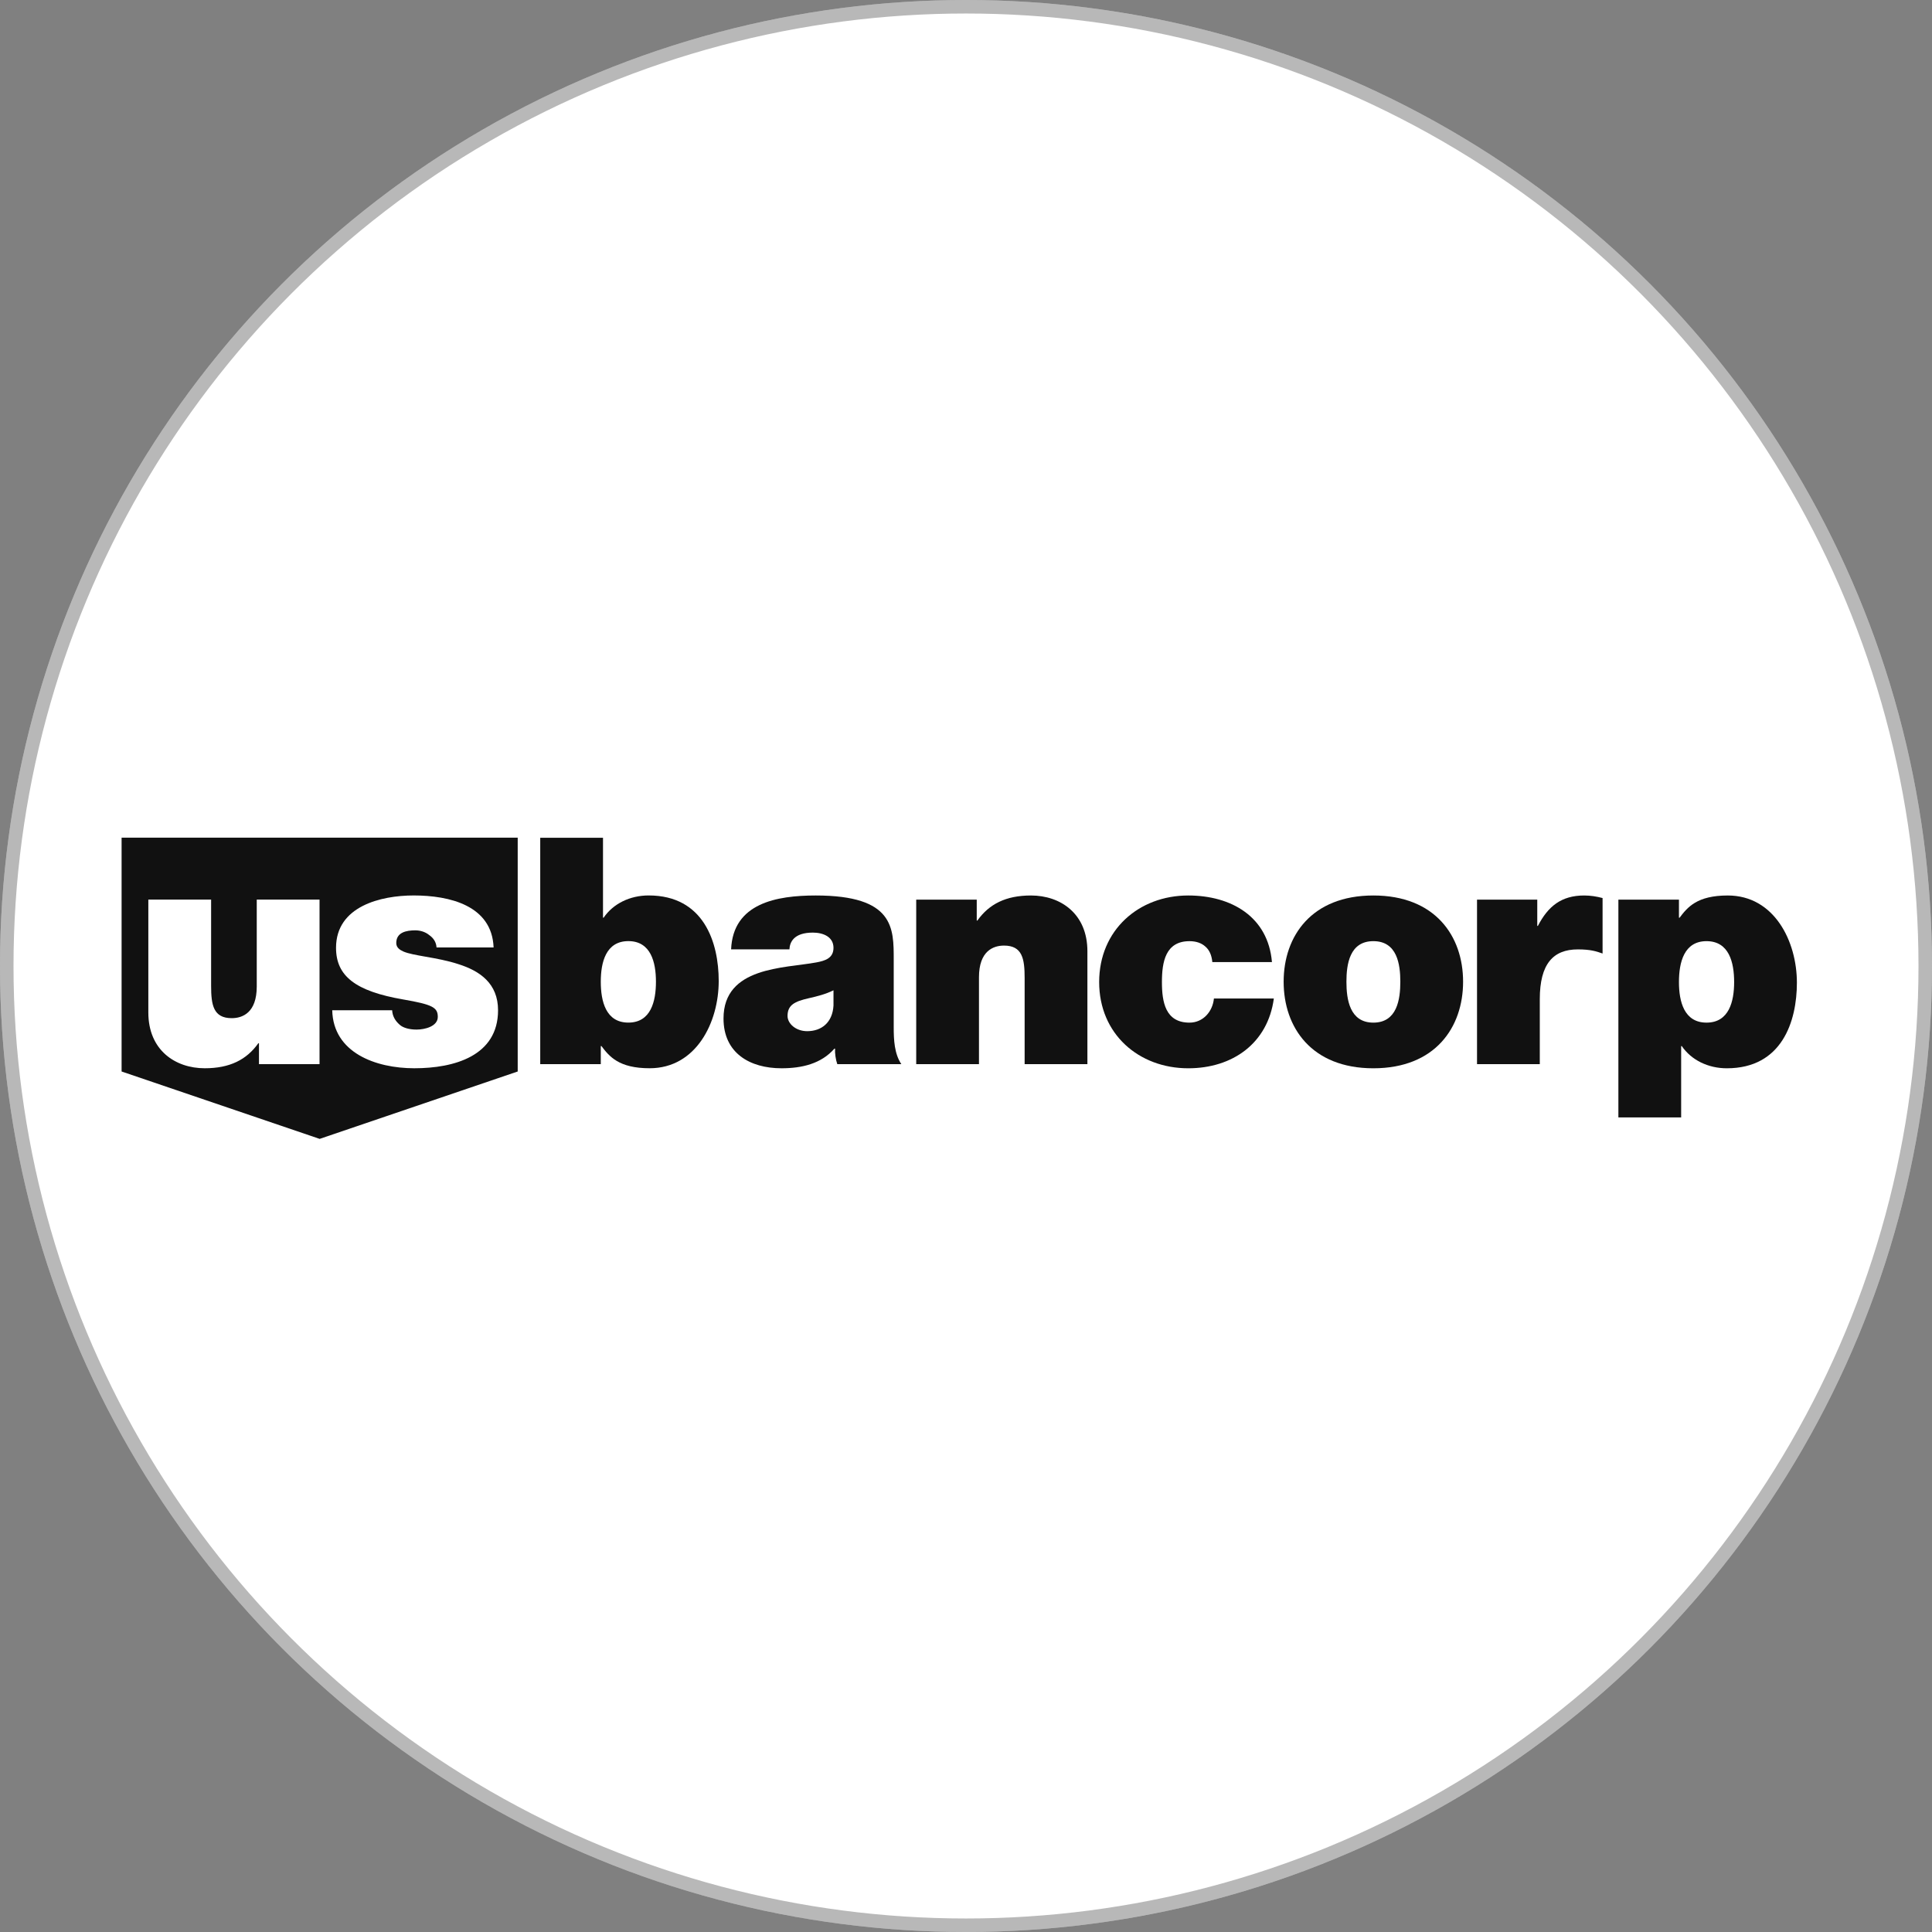
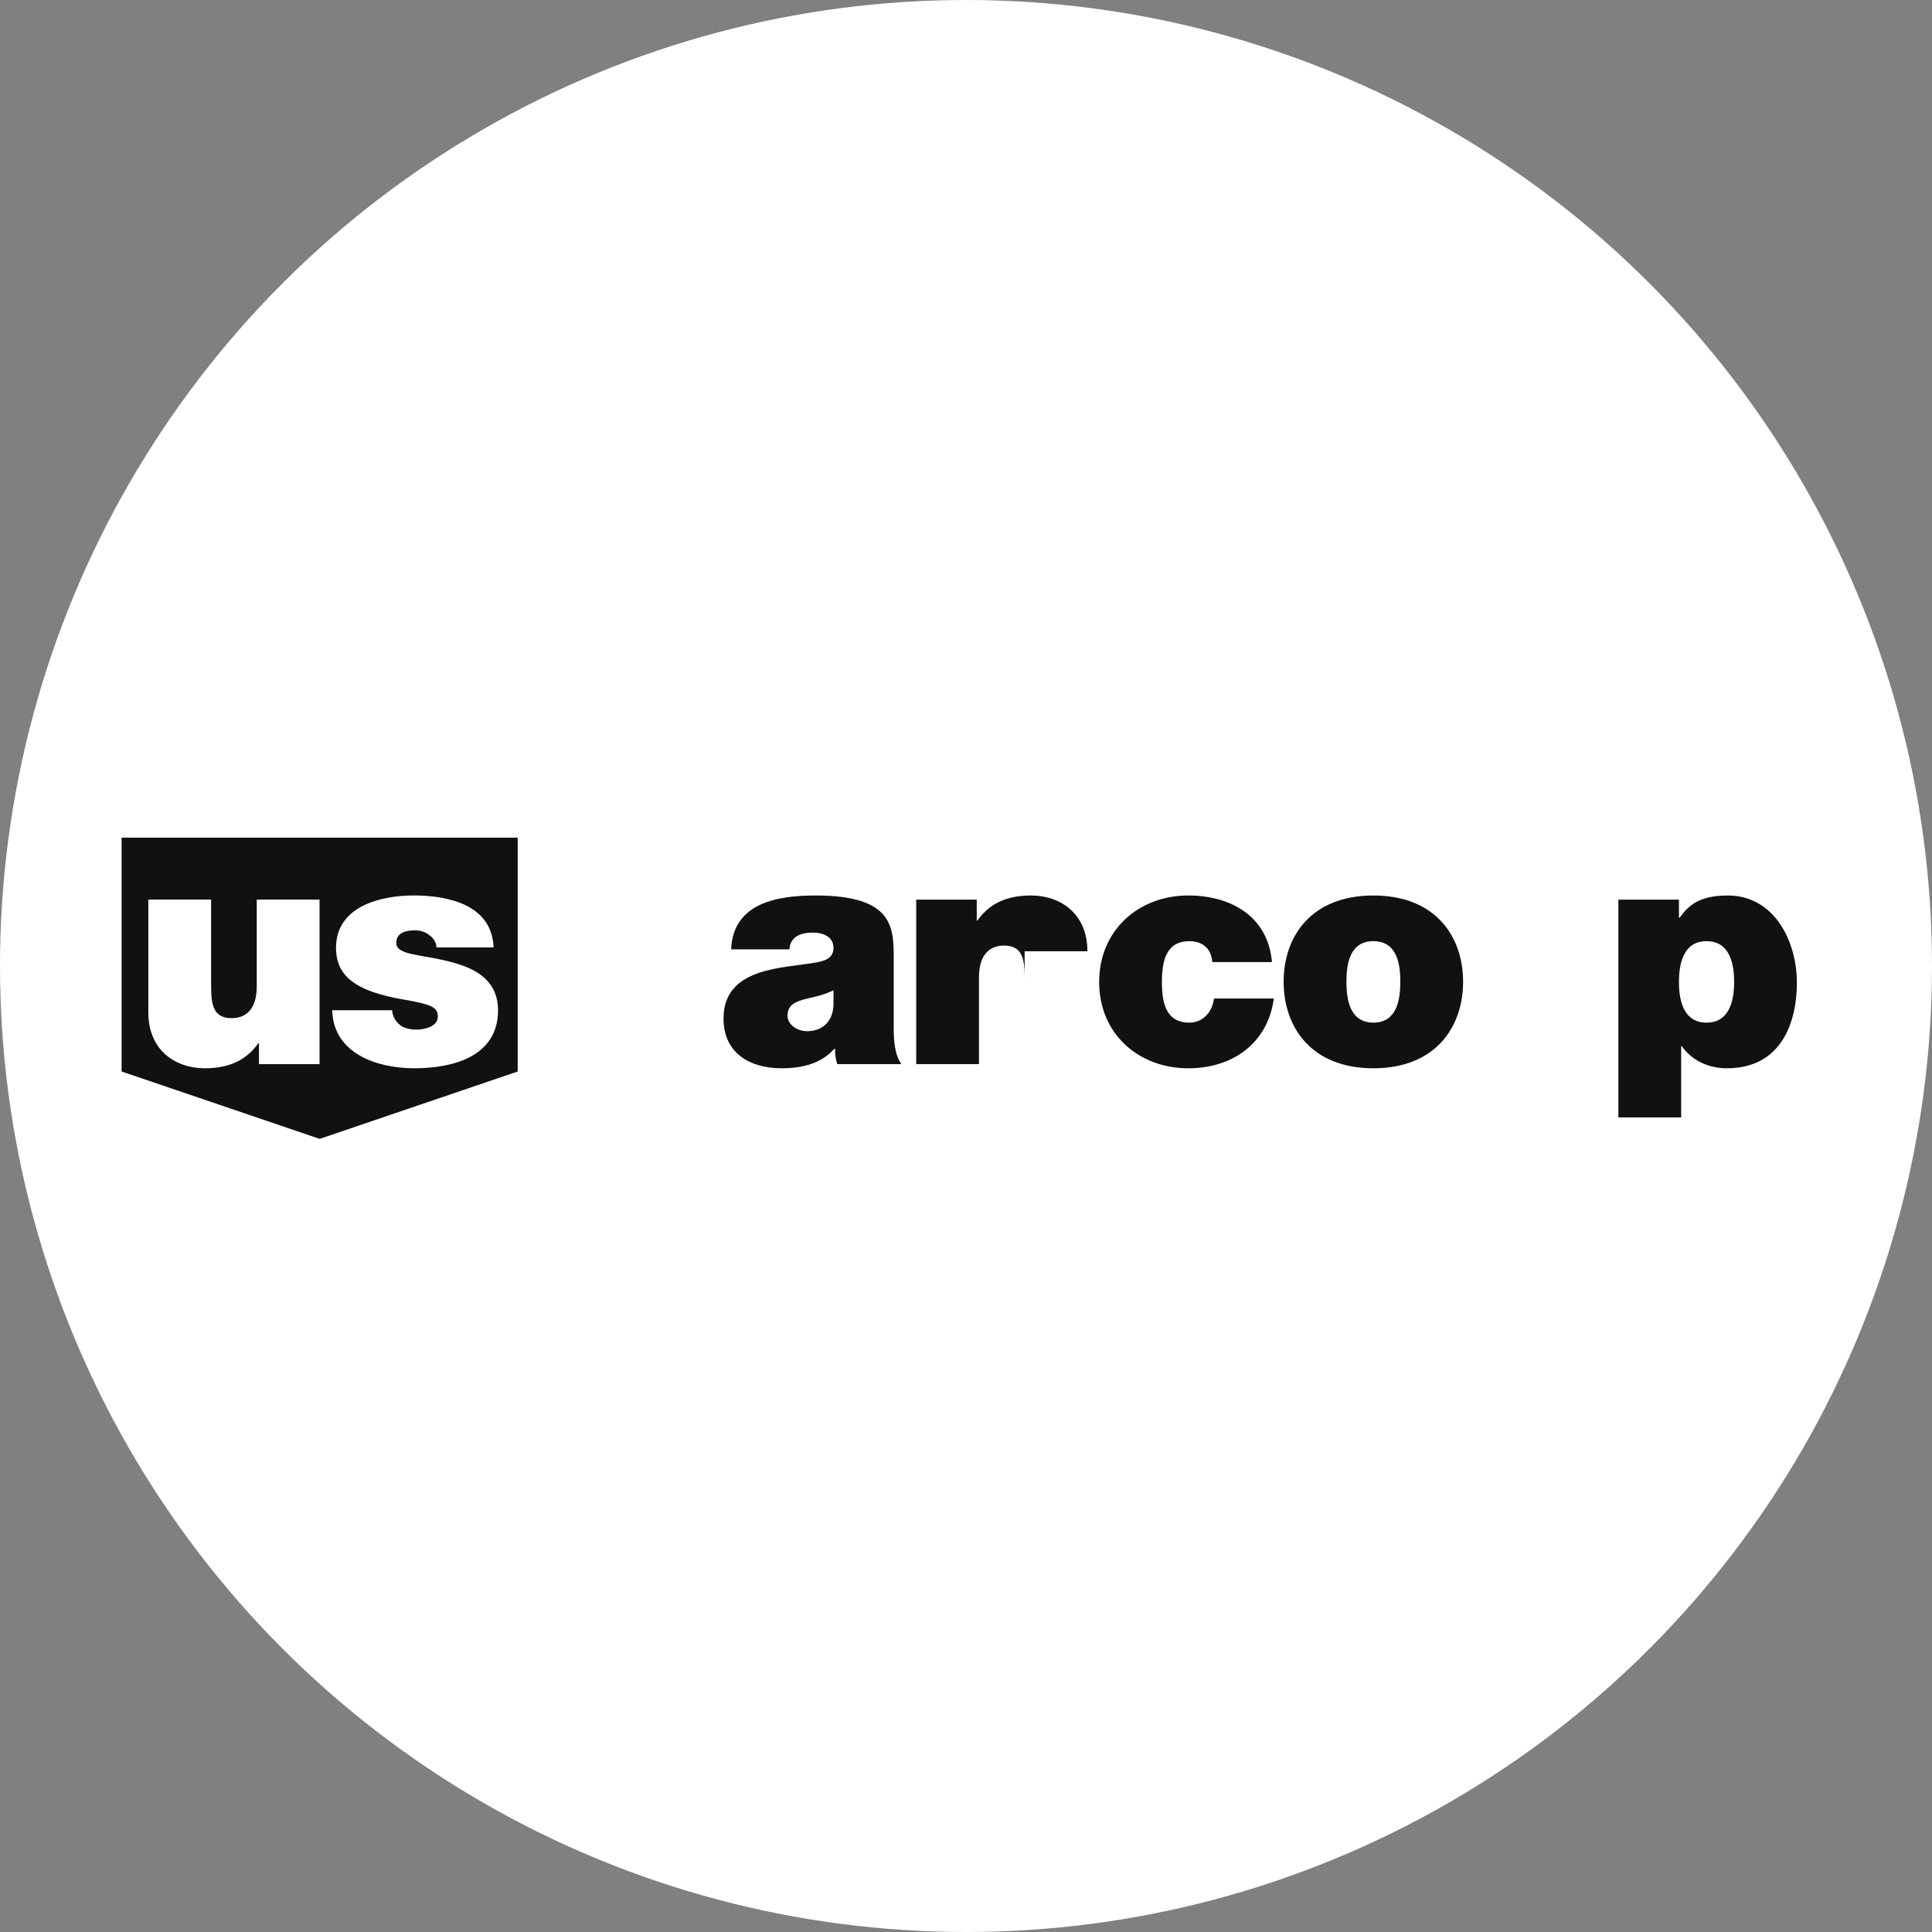
<svg xmlns="http://www.w3.org/2000/svg" width="143" height="143" viewBox="0 0 143 143" fill="none">
  <rect x="0" y="0" width="143" height="143" fill="#808080" stroke="none" />
  <circle cx="71.5" cy="71.5" r="71.5" fill="white" />
-   <circle cx="71.5" cy="71.5" r="71" stroke="#111111" stroke-opacity="0.3" />
  <path fill-rule="evenodd" clip-rule="evenodd" d="M9 62V79.308L23.66 84.296L38.319 79.308V62H9ZM23.651 78.764H19.168V77.215H19.122C18.255 78.436 17.01 79.069 15.156 79.069C12.975 79.069 10.979 77.732 10.979 74.939V66.585H15.626V72.968C15.626 74.377 15.788 75.361 17.151 75.361C17.948 75.361 19.004 74.962 19.004 73.015V66.585H23.651V78.764ZM31.772 69.213C32.077 69.424 32.288 69.729 32.311 70.129L36.534 70.129C36.418 67.009 33.25 66.279 30.622 66.279C28.181 66.279 24.872 67.079 24.872 70.153C24.872 72.241 26.304 73.367 29.846 73.977C32.005 74.352 32.404 74.563 32.404 75.266C32.404 75.972 31.442 76.206 30.832 76.206C30.27 76.206 29.823 76.065 29.589 75.853C29.237 75.549 29.049 75.197 29.025 74.775H24.591C24.66 77.919 27.805 79.069 30.668 79.069C33.626 79.069 36.864 78.153 36.864 74.775C36.864 72.78 35.503 71.864 33.954 71.371C33.135 71.098 32.257 70.944 31.496 70.81C30.819 70.691 30.235 70.588 29.87 70.433C29.613 70.316 29.33 70.153 29.33 69.8C29.33 69.003 30.081 68.861 30.739 68.861C31.114 68.861 31.49 68.979 31.772 69.213Z" fill="#111111" />
-   <path d="M39.986 62.008H44.632V67.922H44.68C45.383 66.889 46.627 66.278 48.011 66.278C52.094 66.278 53.197 69.752 53.197 72.615C53.197 75.666 51.532 79.068 48.083 79.068C45.806 79.068 45.101 78.199 44.515 77.425H44.468V78.763H39.986V62.008ZM46.509 69.658C44.843 69.658 44.468 71.231 44.468 72.662C44.468 74.117 44.843 75.689 46.509 75.689C48.176 75.689 48.551 74.117 48.551 72.662C48.551 71.23 48.176 69.658 46.509 69.658Z" fill="#111111" />
  <path d="M66.15 76.044C66.15 76.959 66.196 77.992 66.714 78.765H61.974C61.857 78.437 61.785 77.944 61.809 77.615H61.762C60.777 78.741 59.346 79.07 57.845 79.07C55.499 79.07 53.552 77.944 53.552 75.387C53.552 71.538 58.056 71.678 60.425 71.234C61.059 71.116 61.692 70.928 61.692 70.154C61.692 69.333 60.918 69.028 60.167 69.028C58.737 69.028 58.455 69.755 58.431 70.27H54.114C54.255 66.846 57.493 66.281 60.378 66.281C66.196 66.281 66.15 68.699 66.15 71.045V76.044M61.692 73.298C61.128 73.579 60.496 73.743 59.863 73.885C58.831 74.12 58.291 74.378 58.291 75.198C58.291 75.762 58.9 76.324 59.745 76.324C60.801 76.324 61.622 75.691 61.692 74.424V73.298Z" fill="#111111" />
-   <path d="M67.815 66.587H72.295V68.136H72.343C73.211 66.915 74.454 66.281 76.308 66.281C78.49 66.281 80.486 67.619 80.486 70.411V78.766H75.84V72.382C75.84 70.976 75.675 69.989 74.315 69.989C73.517 69.989 72.46 70.388 72.46 72.335V78.766H67.815V66.587" fill="#111111" />
+   <path d="M67.815 66.587H72.295V68.136H72.343C73.211 66.915 74.454 66.281 76.308 66.281C78.49 66.281 80.486 67.619 80.486 70.411H75.84V72.382C75.84 70.976 75.675 69.989 74.315 69.989C73.517 69.989 72.46 70.388 72.46 72.335V78.766H67.815V66.587" fill="#111111" />
  <path d="M89.732 71.211C89.687 70.717 89.523 70.32 89.216 70.061C88.935 69.803 88.535 69.662 88.043 69.662C86.259 69.662 86.002 71.211 86.002 72.689C86.002 74.167 86.259 75.692 88.043 75.692C89.051 75.692 89.756 74.871 89.85 73.908H94.285C93.839 77.218 91.235 79.071 87.948 79.071C84.289 79.071 81.356 76.536 81.356 72.689C81.356 68.84 84.289 66.281 87.948 66.281C91.141 66.281 93.862 67.854 94.145 71.211H89.732Z" fill="#111111" />
  <path d="M101.651 79.071C97.076 79.071 95.011 76.044 95.011 72.665C95.011 69.285 97.076 66.281 101.651 66.281C106.227 66.281 108.293 69.285 108.293 72.665C108.293 76.044 106.227 79.071 101.651 79.071ZM101.651 69.661C99.892 69.661 99.658 71.373 99.658 72.665C99.658 73.956 99.892 75.692 101.651 75.692C103.413 75.692 103.647 73.956 103.647 72.665C103.647 71.373 103.413 69.661 101.651 69.661Z" fill="#111111" />
-   <path d="M109.324 66.587H113.783V68.534H113.829C114.58 67.08 115.566 66.281 117.256 66.281C117.725 66.281 118.172 66.352 118.617 66.47V70.576C118.149 70.411 117.725 70.271 116.785 70.271C114.957 70.271 113.97 71.35 113.97 73.955V78.766H109.324V66.587" fill="#111111" />
  <path d="M119.787 66.587H124.27V67.925H124.317C124.904 67.151 125.607 66.281 127.883 66.281C131.334 66.281 133 69.684 133 72.735C133 75.599 131.897 79.071 127.814 79.071C126.429 79.071 125.187 78.462 124.481 77.429H124.433V82.707H119.787V66.587M126.311 75.691C127.979 75.691 128.355 74.12 128.355 72.688C128.355 71.234 127.979 69.661 126.311 69.661C124.645 69.661 124.27 71.234 124.27 72.688C124.27 74.12 124.645 75.691 126.311 75.691Z" fill="#111111" />
</svg>